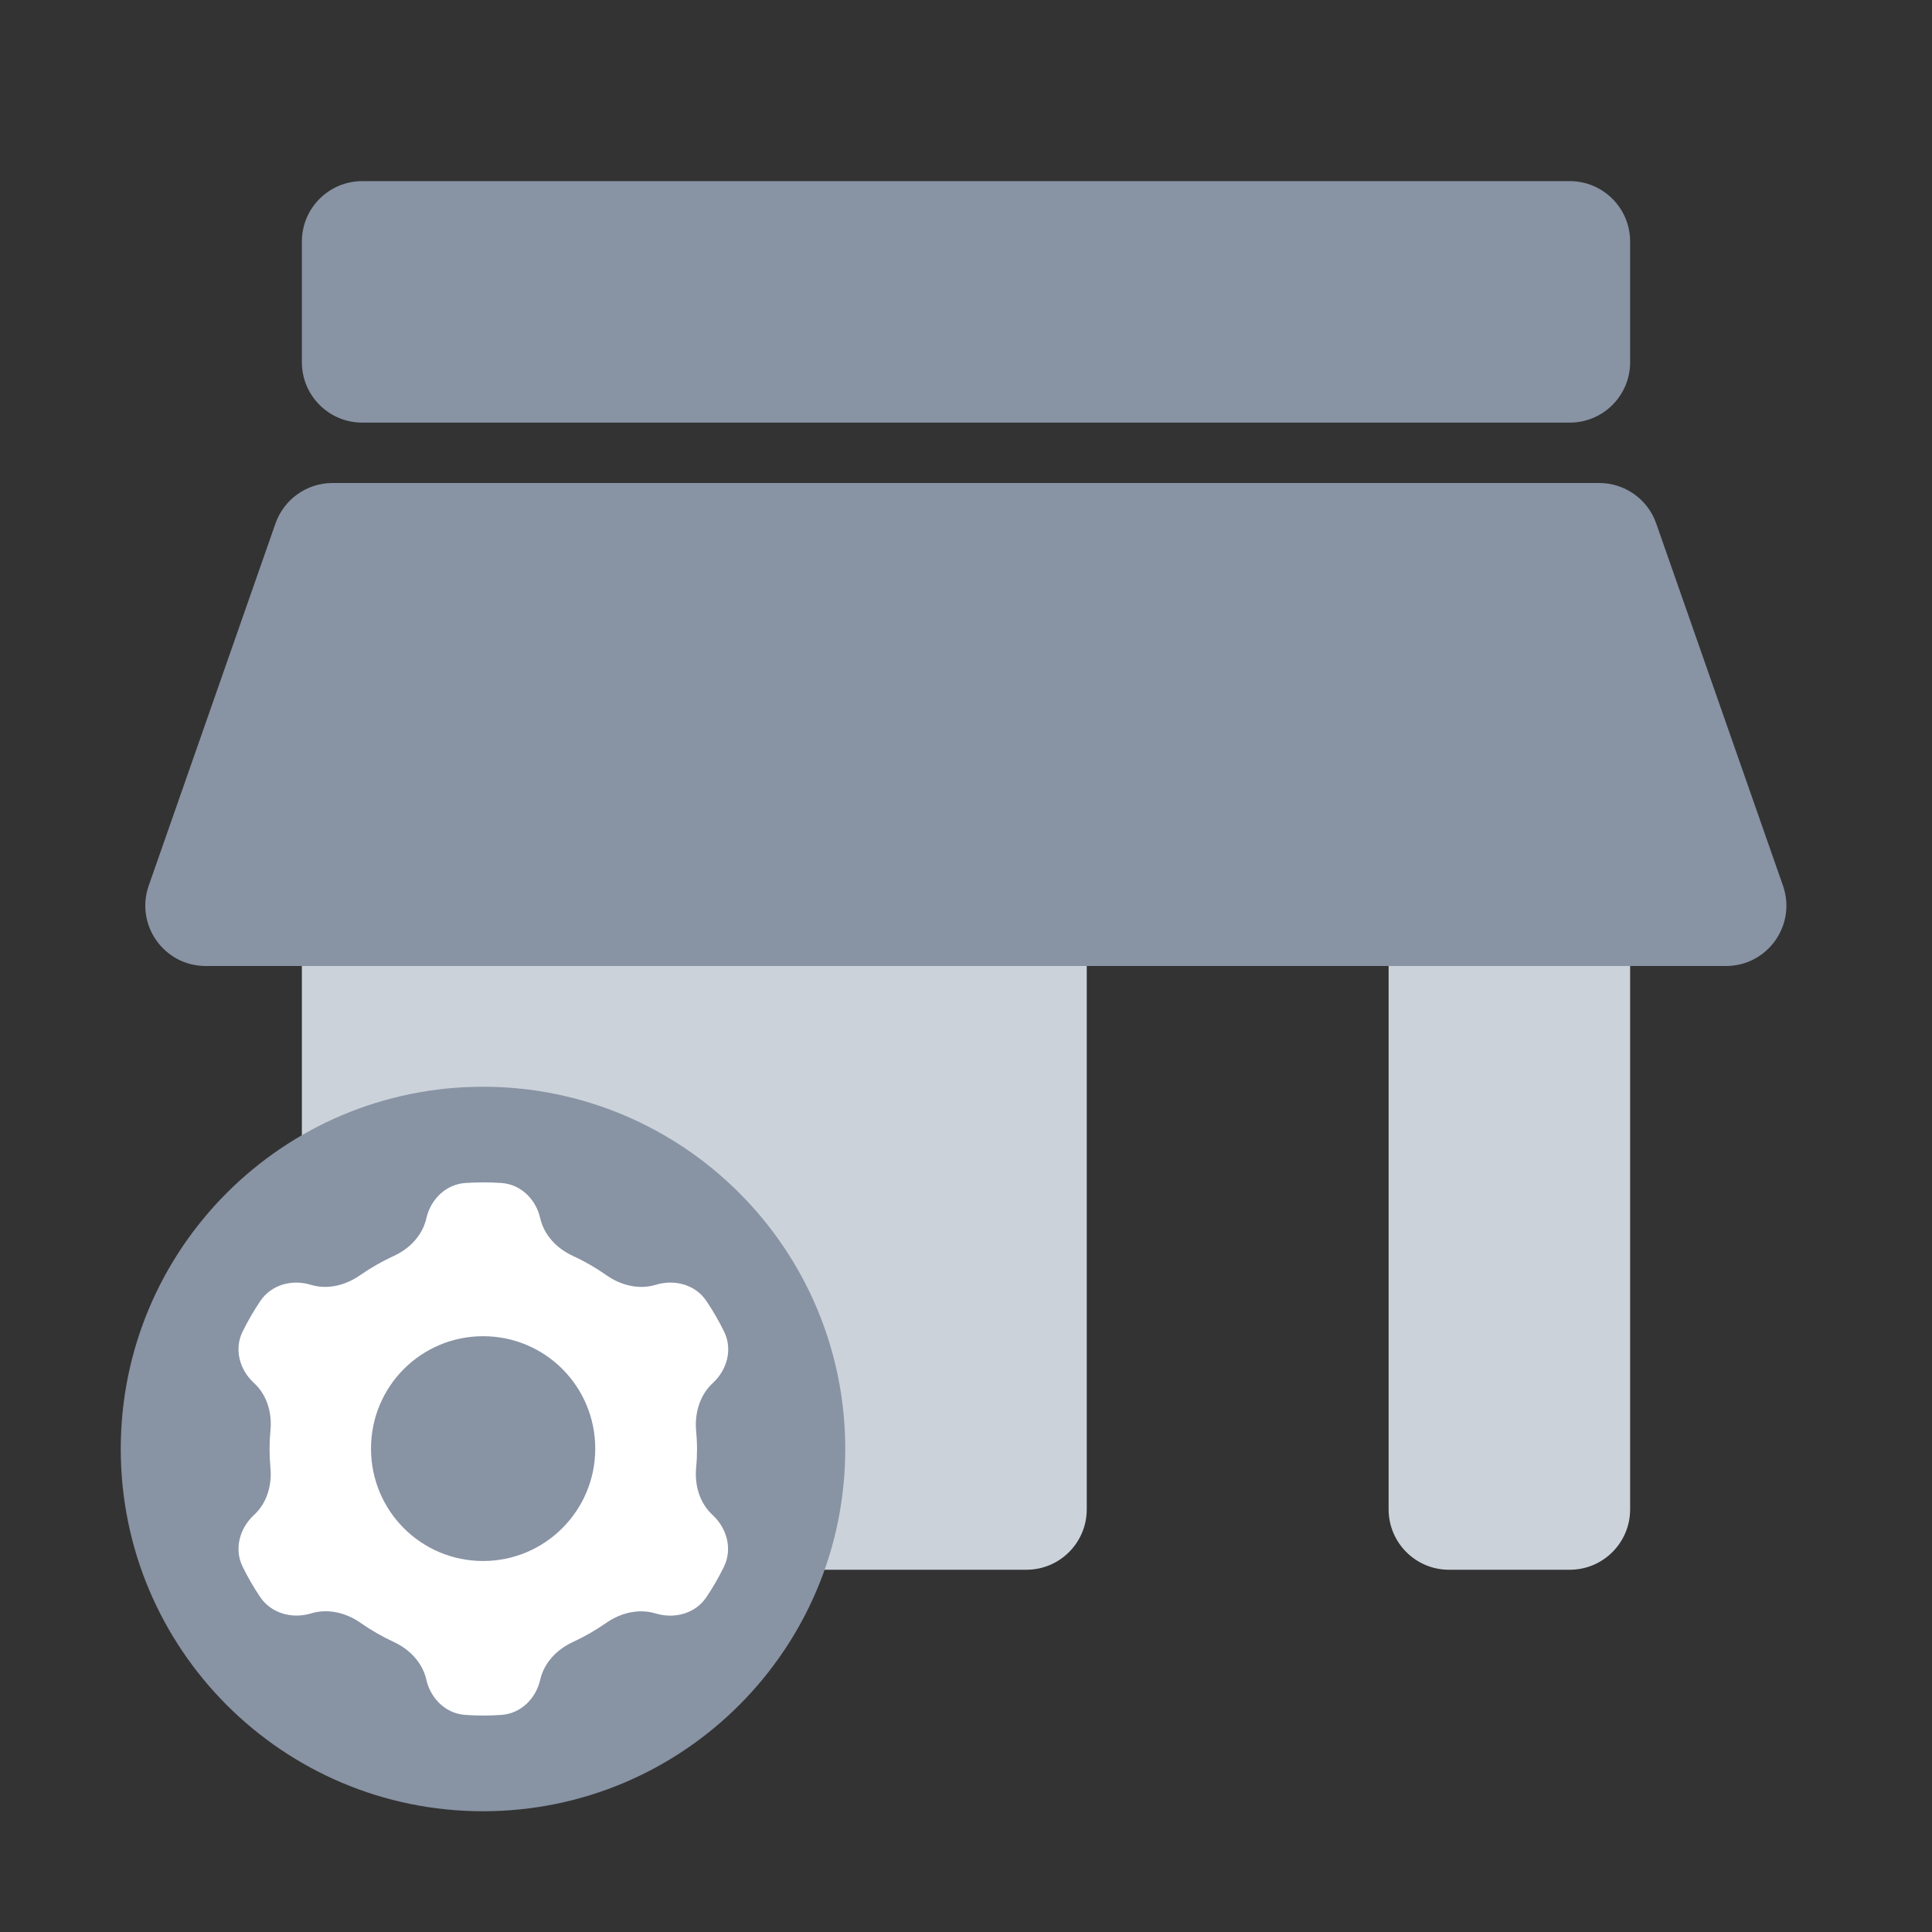
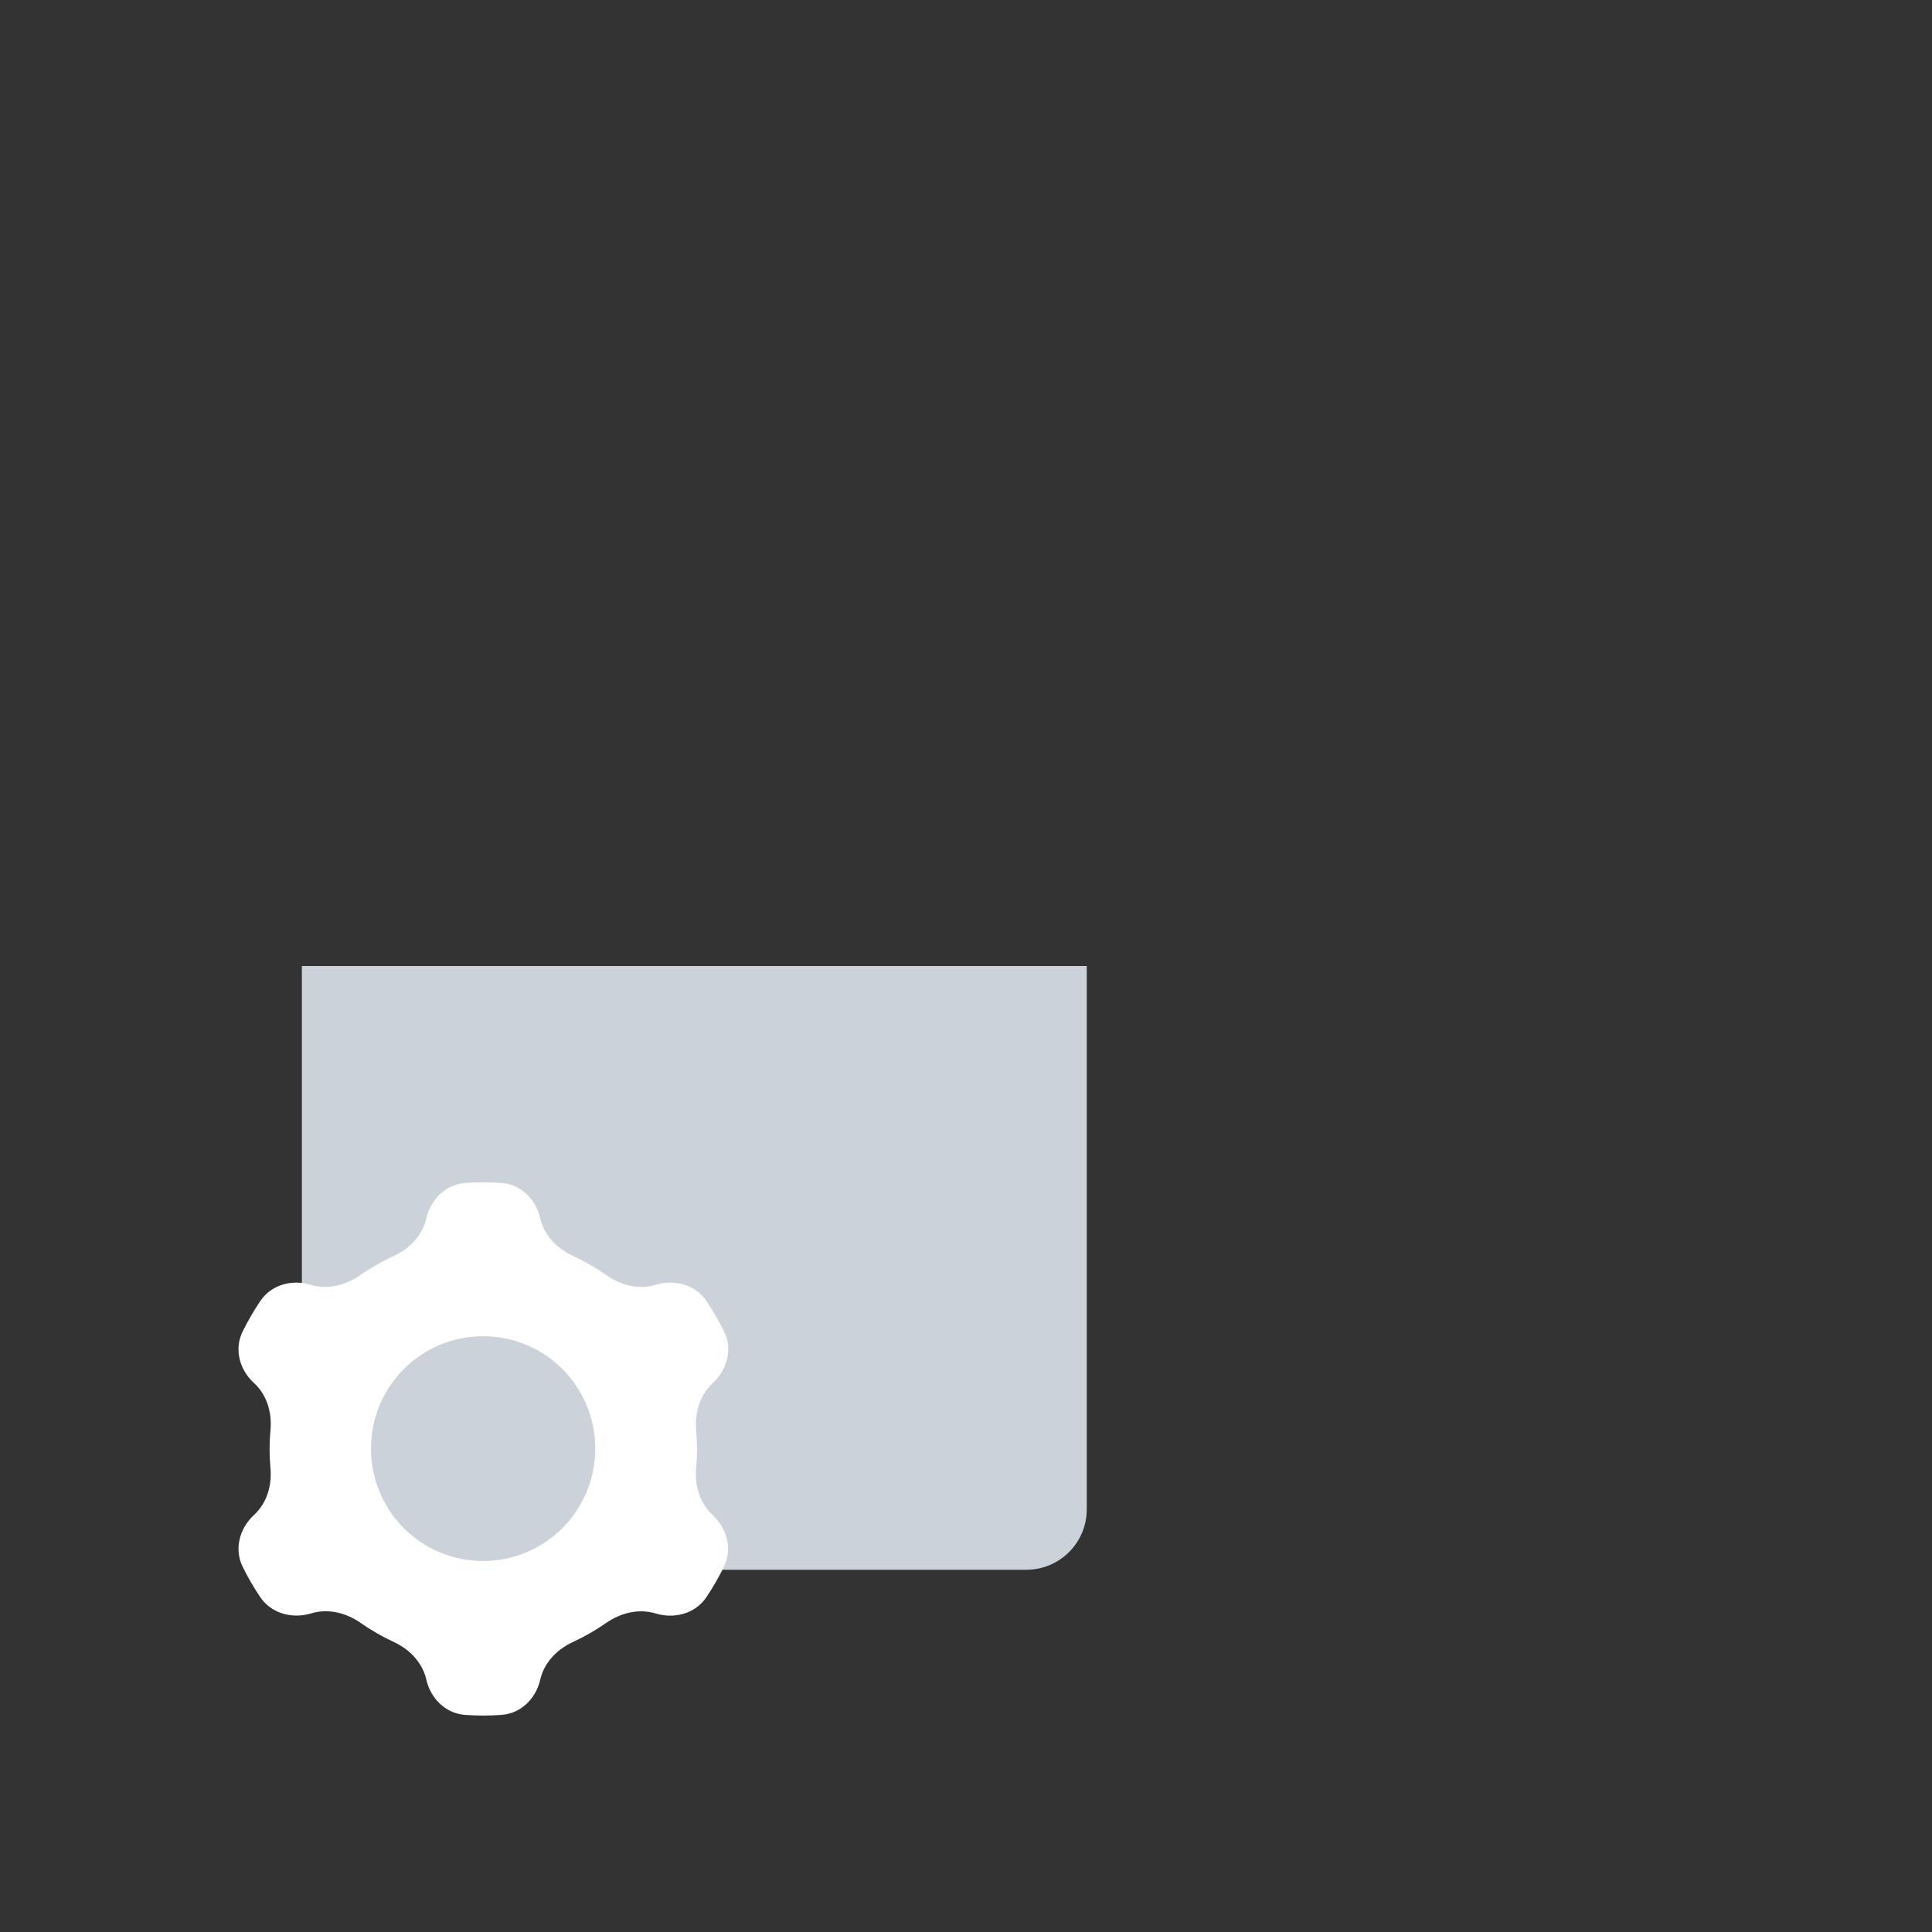
<svg xmlns="http://www.w3.org/2000/svg" width="32" height="32" viewBox="0 0 32 32" fill="none">
  <rect x="0" y="0" width="32" height="32" fill="#333333" stroke="none" />
-   <path d="M5 16H18V25C18 25.552 17.552 26 17 26H6C5.448 26 5 25.552 5 25V16Z" fill="#CCD2DA" />
-   <path d="M23 16H27V25C27 25.552 26.552 26 26 26H24C23.448 26 23 25.552 23 25V16Z" fill="#CCD2DA" />
-   <path d="M4.563 8.67C4.704 8.269 5.082 8 5.507 8H26.488C26.913 8 27.292 8.269 27.432 8.67L29.532 14.67C29.759 15.32 29.277 16 28.588 16H3.407C2.718 16 2.236 15.32 2.463 14.67L4.563 8.67Z" fill="#8893A4" />
-   <path d="M5 4C5 3.448 5.448 3 6 3H26C26.552 3 27 3.448 27 4V6C27 6.552 26.552 7 26 7H6C5.448 7 5 6.552 5 6V4Z" fill="#8893A4" />
-   <path d="M8 30C11.314 30 14 27.314 14 24C14 20.686 11.314 18 8 18C4.686 18 2 20.686 2 24C2 27.314 4.686 30 8 30Z" fill="#8893A4" />
+   <path d="M5 16H18V25C18 25.552 17.552 26 17 26H6C5.448 26 5 25.552 5 25Z" fill="#CCD2DA" />
  <path fill-rule="evenodd" clip-rule="evenodd" d="M11.808 22.906C11.591 23.105 11.503 23.407 11.53 23.7C11.539 23.794 11.545 23.895 11.545 23.999C11.545 24.104 11.54 24.208 11.53 24.31C11.503 24.6 11.588 24.896 11.803 25.093C12.042 25.314 12.134 25.658 11.991 25.95C11.905 26.125 11.808 26.294 11.7 26.454C11.518 26.726 11.173 26.819 10.86 26.724C10.579 26.639 10.278 26.714 10.037 26.883C9.866 27.002 9.684 27.107 9.491 27.196C9.227 27.317 9.013 27.537 8.948 27.82C8.877 28.134 8.627 28.382 8.306 28.404C8.207 28.411 8.108 28.415 8.008 28.415C7.906 28.415 7.805 28.411 7.705 28.404C7.383 28.382 7.132 28.134 7.061 27.819C6.997 27.537 6.783 27.316 6.52 27.195C6.327 27.106 6.144 27 5.971 26.879C5.732 26.712 5.433 26.638 5.153 26.723C4.839 26.818 4.491 26.724 4.308 26.45C4.201 26.291 4.104 26.123 4.019 25.95C3.875 25.658 3.967 25.314 4.207 25.093C4.421 24.896 4.507 24.6 4.479 24.31C4.47 24.208 4.465 24.104 4.465 23.999C4.465 23.894 4.47 23.79 4.48 23.686C4.507 23.398 4.421 23.103 4.207 22.907C3.967 22.689 3.875 22.346 4.018 22.056C4.105 21.88 4.203 21.71 4.312 21.548C4.493 21.279 4.836 21.185 5.146 21.28C5.426 21.365 5.725 21.289 5.965 21.121C6.139 21 6.325 20.893 6.521 20.803C6.784 20.683 6.997 20.463 7.061 20.181C7.132 19.866 7.384 19.616 7.707 19.594C7.806 19.587 7.907 19.584 8.008 19.584C8.108 19.584 8.207 19.587 8.306 19.594C8.627 19.616 8.877 19.865 8.948 20.178C9.013 20.462 9.227 20.682 9.491 20.803C9.686 20.892 9.871 21 10.045 21.122C10.284 21.29 10.584 21.365 10.863 21.28C11.174 21.185 11.518 21.277 11.699 21.547C11.809 21.709 11.908 21.881 11.995 22.059C12.136 22.348 12.044 22.688 11.808 22.906ZM8.002 25.855C9.025 25.855 9.859 25.024 9.859 23.994C9.859 22.963 9.03 22.132 8.002 22.132C6.974 22.132 6.145 22.963 6.145 23.994C6.145 25.024 6.974 25.855 8.002 25.855Z" fill="white" />
</svg>